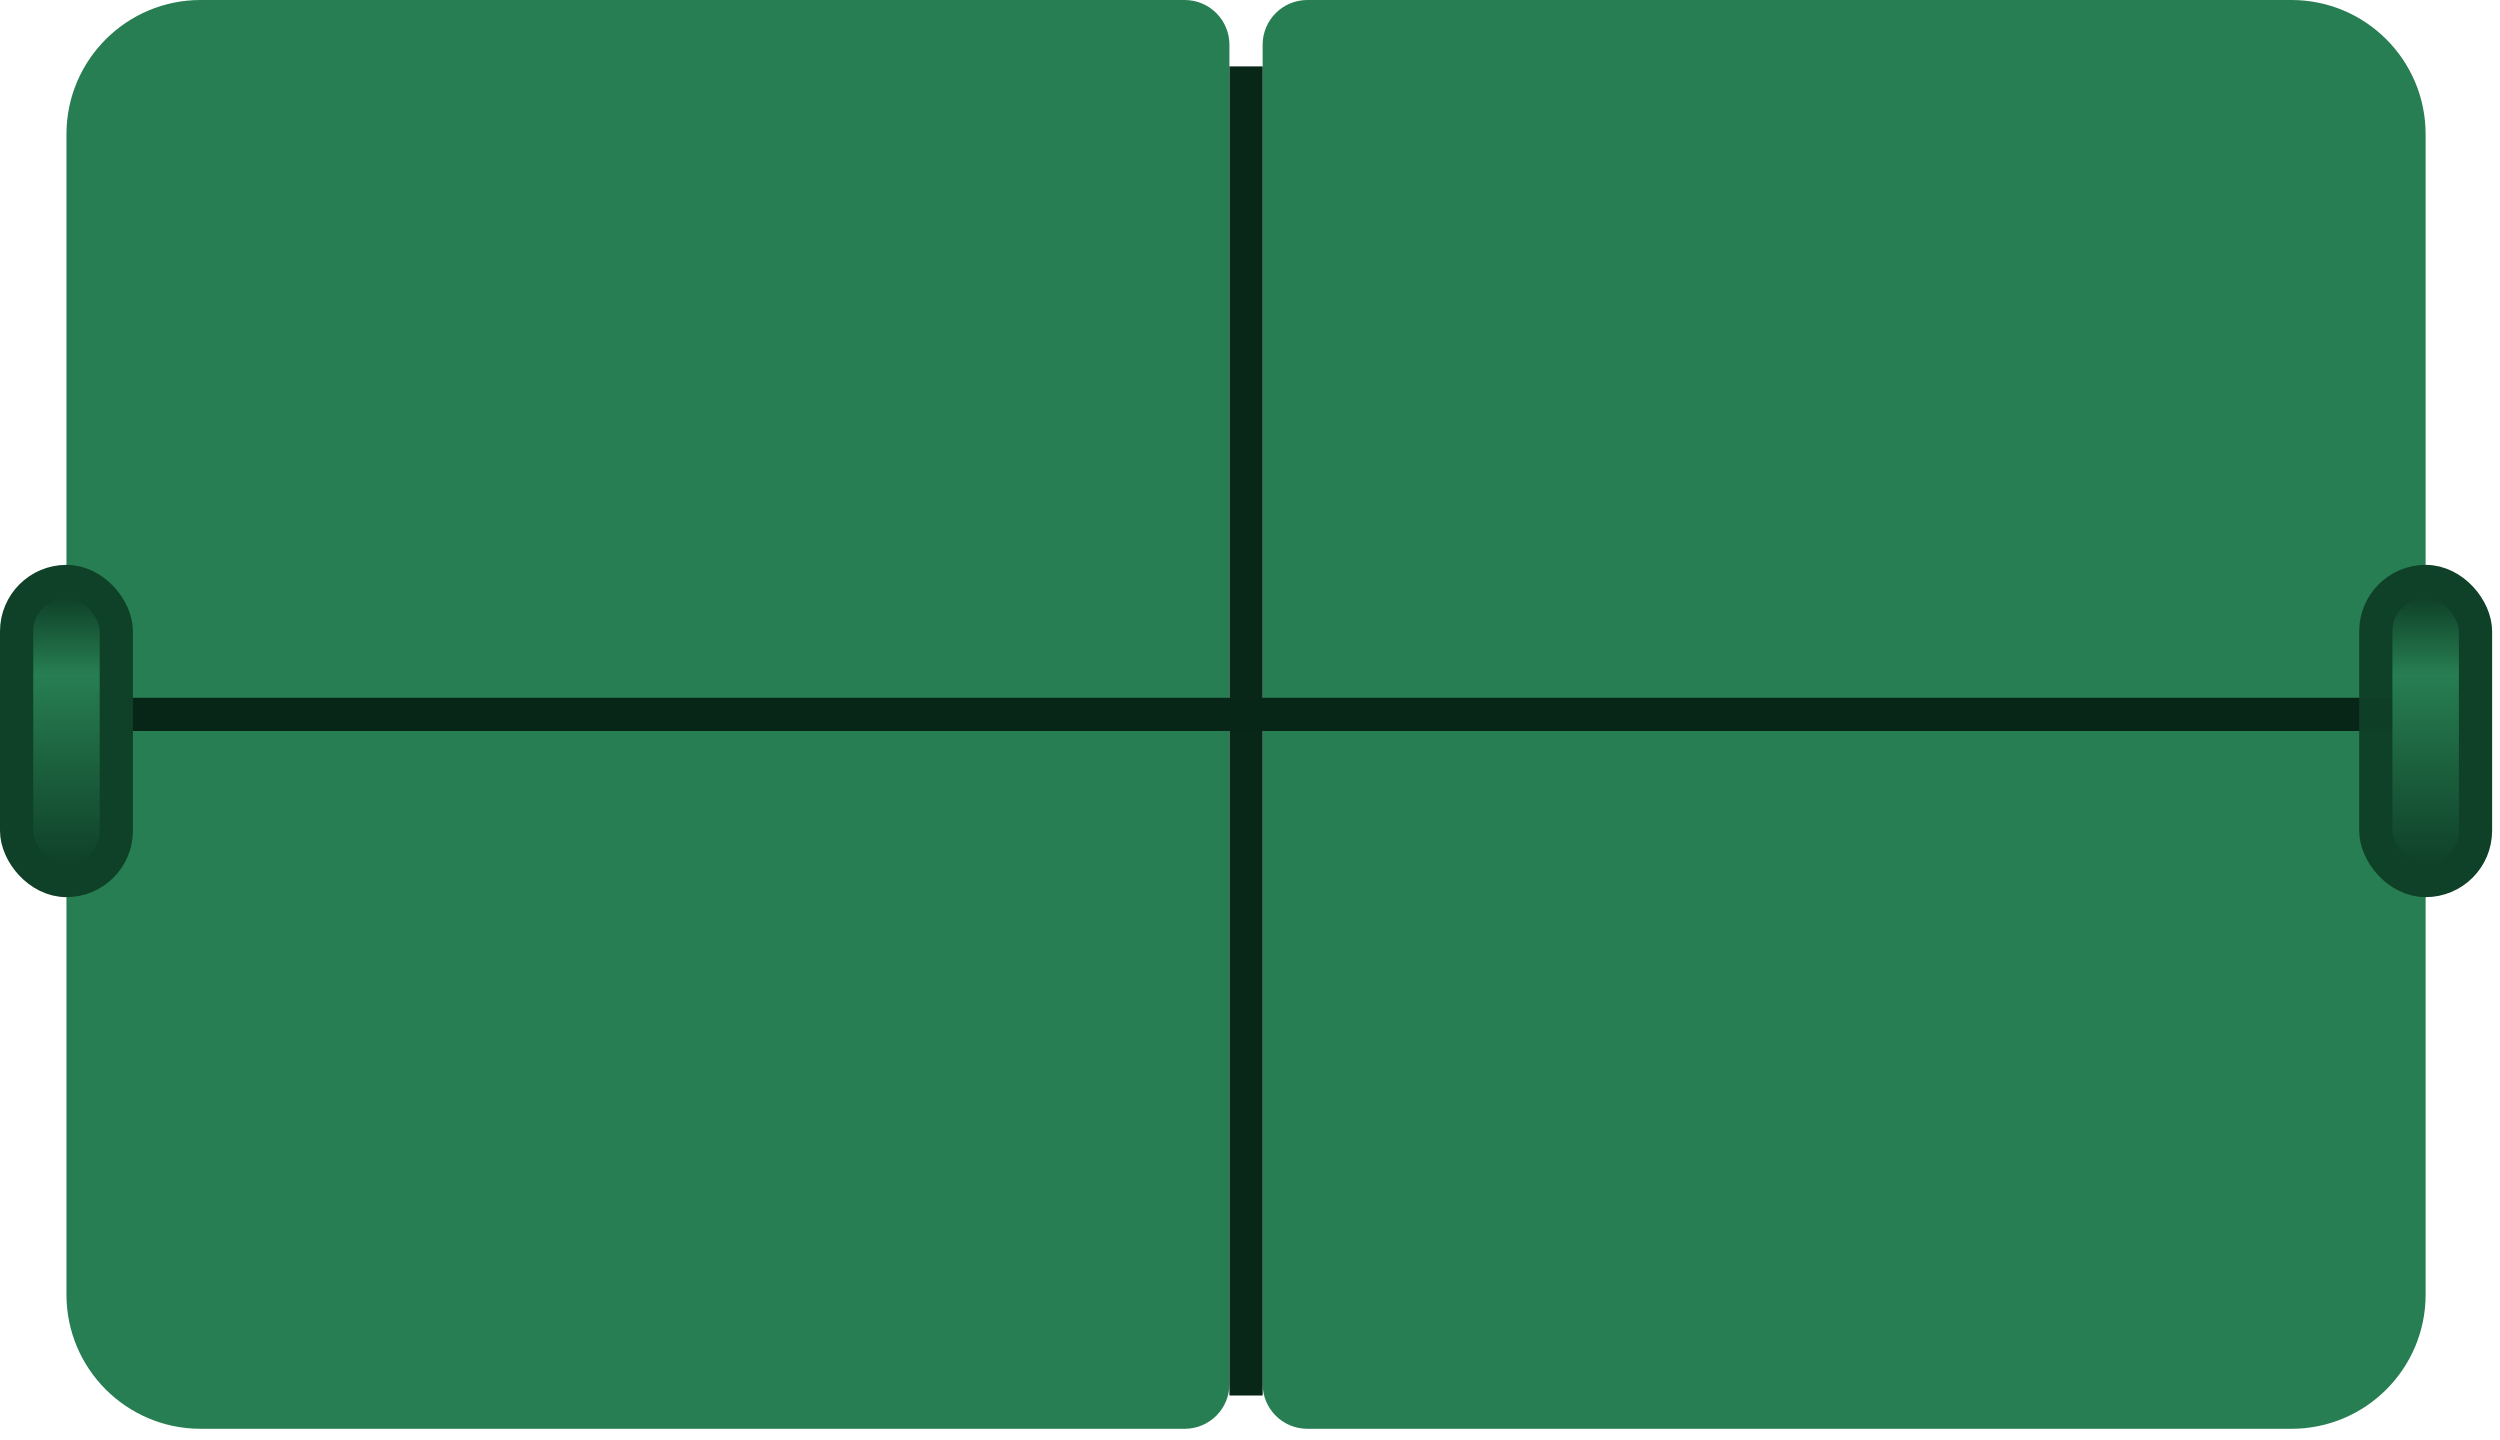
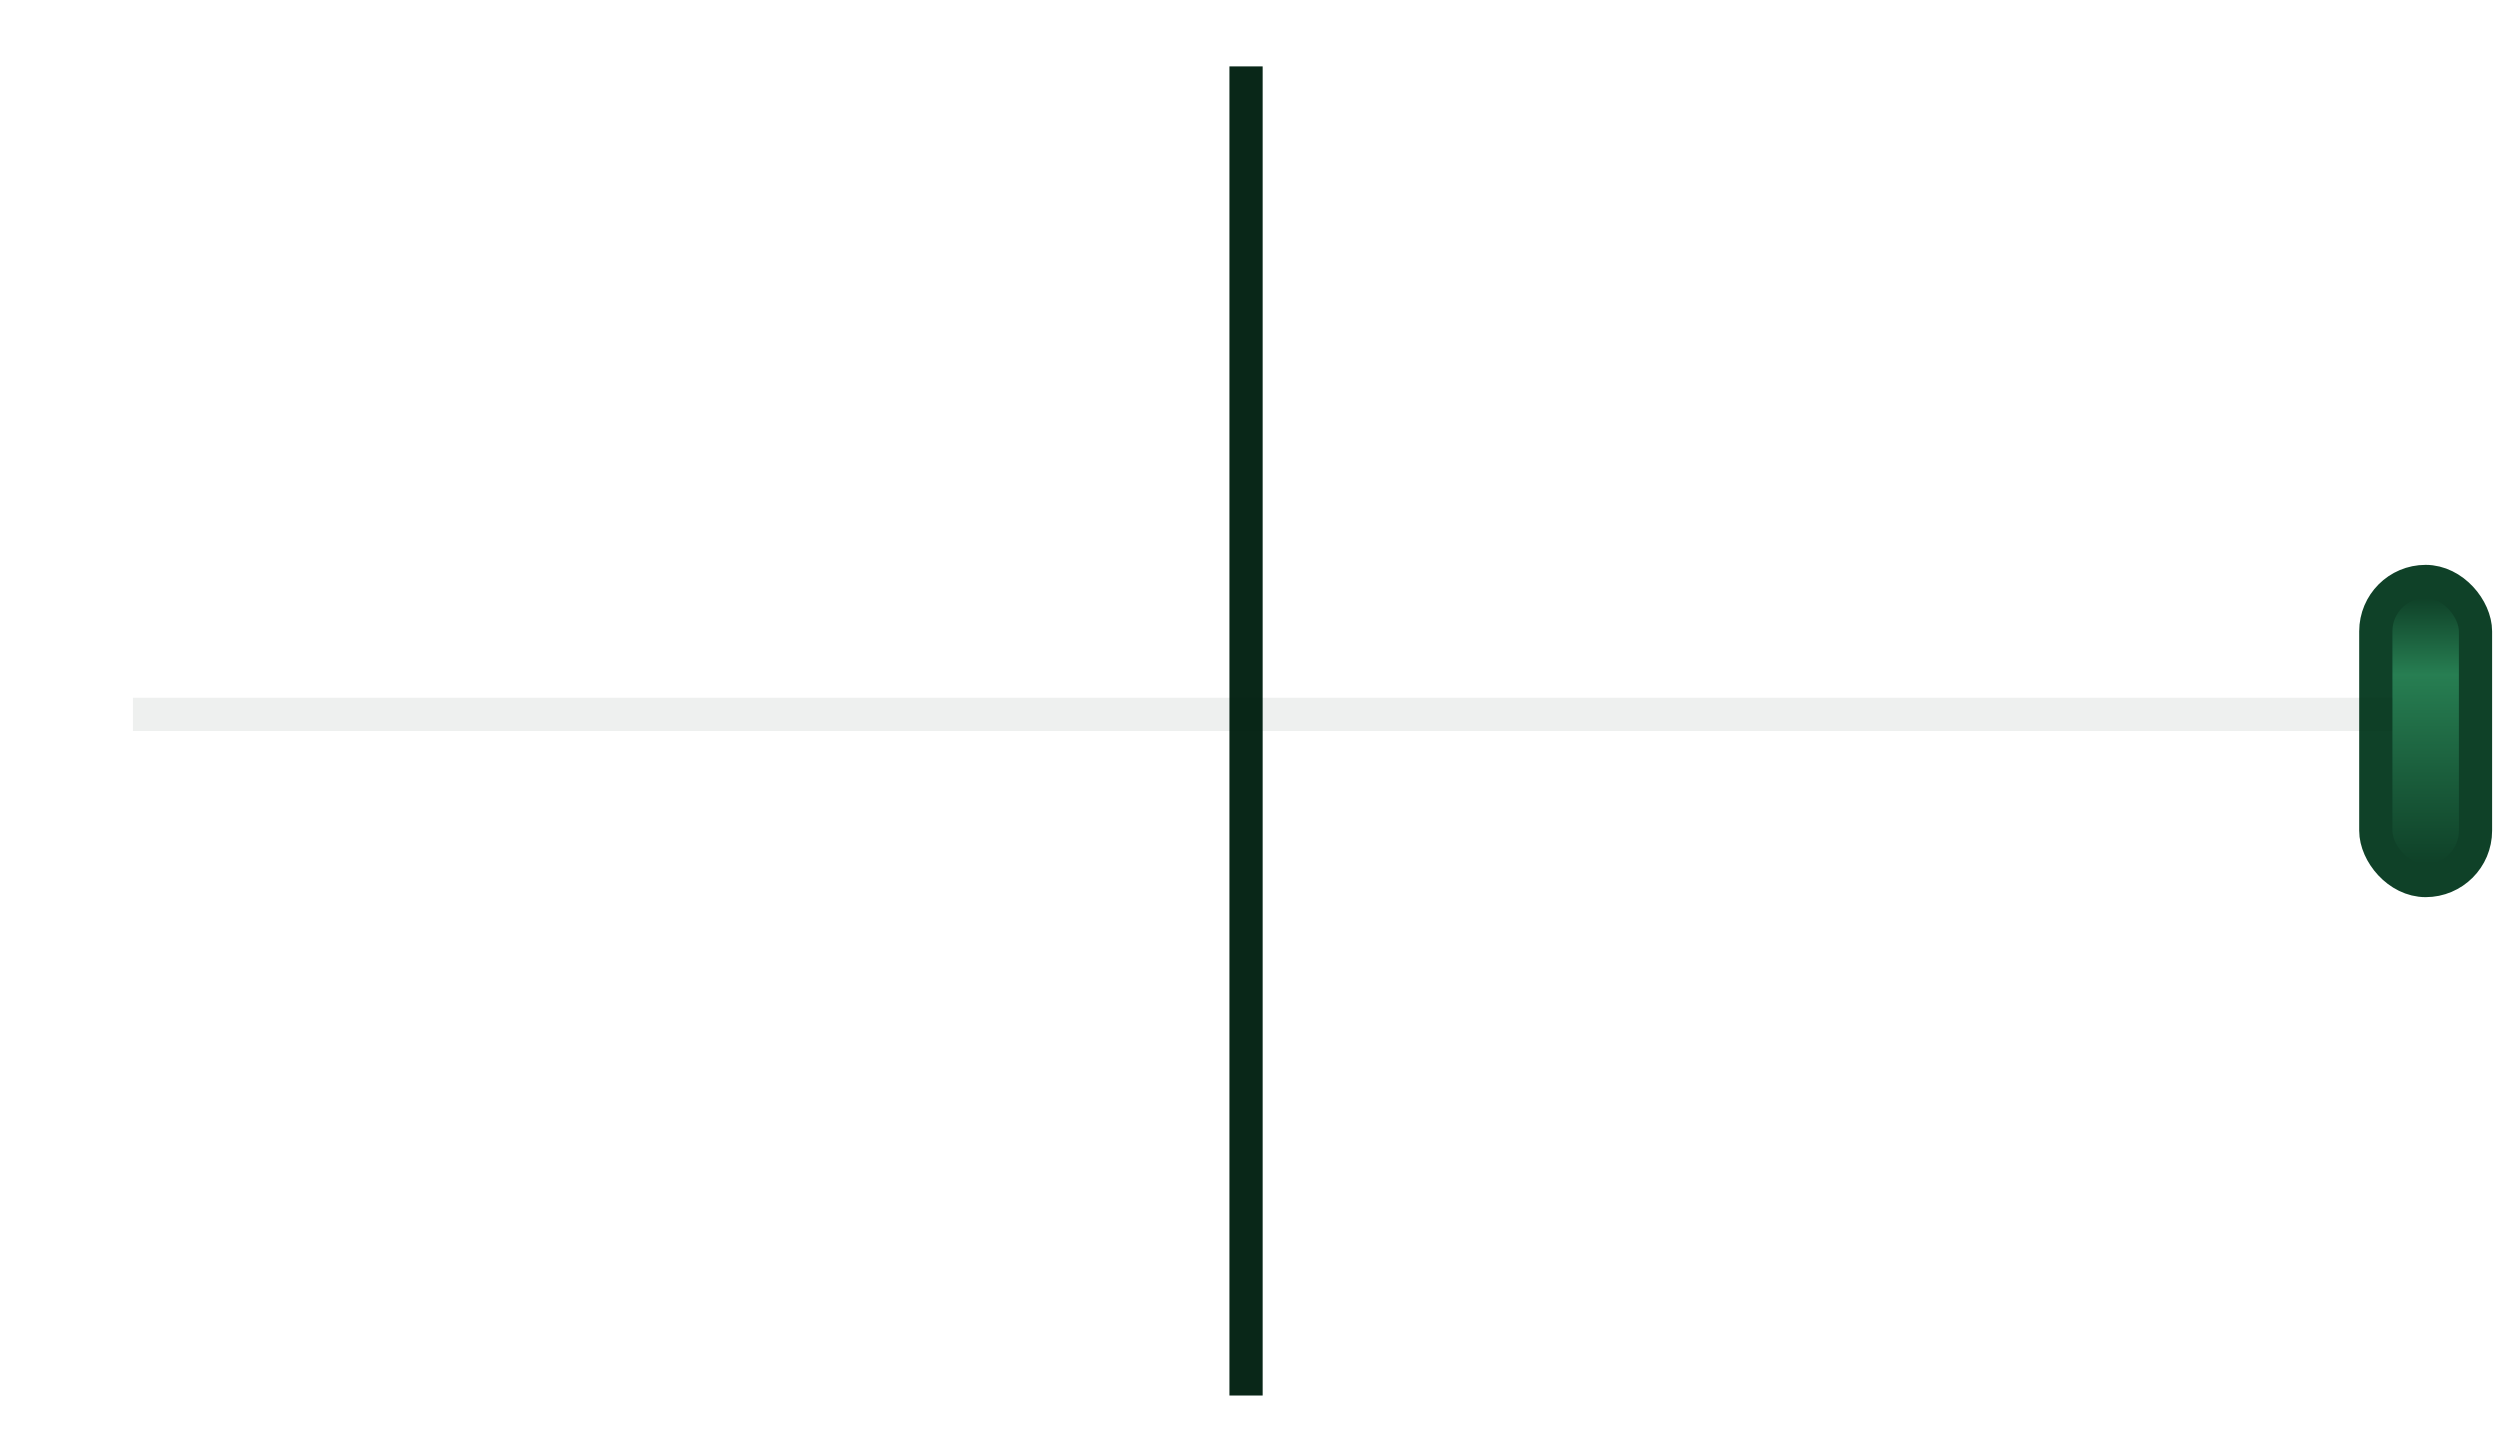
<svg xmlns="http://www.w3.org/2000/svg" width="217" height="125" viewBox="0 0 217 125" fill="none">
-   <path d="M5.768 11.648C5.768 5.215 10.983 0 17.416 0H102.832C104.976 0 106.714 1.738 106.714 3.883V120.138C106.714 122.282 104.976 124.02 102.832 124.02H17.416C10.983 124.02 5.768 118.805 5.768 112.372V11.648Z" fill="#277E52" />
-   <path d="M210.544 11.648C210.544 5.215 205.329 0 198.896 0H113.48C111.335 0 109.597 1.738 109.597 3.883V120.138C109.597 122.282 111.335 124.02 113.48 124.02H198.896C205.329 124.02 210.544 118.805 210.544 112.372V11.648Z" fill="#277E52" />
-   <rect x="210.544" y="60.567" width="2.884" height="204.778" transform="rotate(90 210.544 60.567)" fill="#092718" />
  <rect x="106.715" y="5.763" width="2.884" height="115.368" fill="#092718" />
-   <rect x="1.442" y="50.472" width="8.653" height="25.958" rx="4.326" fill="url(#paint0_linear_1_1074)" stroke="#0F4128" stroke-width="2.884" />
  <rect x="206.22" y="50.472" width="8.653" height="25.958" rx="4.326" fill="url(#paint1_linear_1_1074)" stroke="#0F4128" stroke-width="2.884" />
  <rect opacity="0.07" x="207.663" y="60.567" width="2.884" height="196.125" transform="rotate(90 207.663 60.567)" fill="#092718" />
  <defs>
    <linearGradient id="paint0_linear_1_1074" x1="5.768" y1="51.914" x2="5.768" y2="74.988" gradientUnits="userSpaceOnUse">
      <stop stop-color="#0F4128" />
      <stop offset="0.288" stop-color="#277E52" />
      <stop offset="1" stop-color="#0F4128" />
    </linearGradient>
    <linearGradient id="paint1_linear_1_1074" x1="210.547" y1="51.914" x2="210.547" y2="74.988" gradientUnits="userSpaceOnUse">
      <stop stop-color="#0F4128" />
      <stop offset="0.288" stop-color="#277E52" />
      <stop offset="1" stop-color="#0F4128" />
    </linearGradient>
  </defs>
</svg>